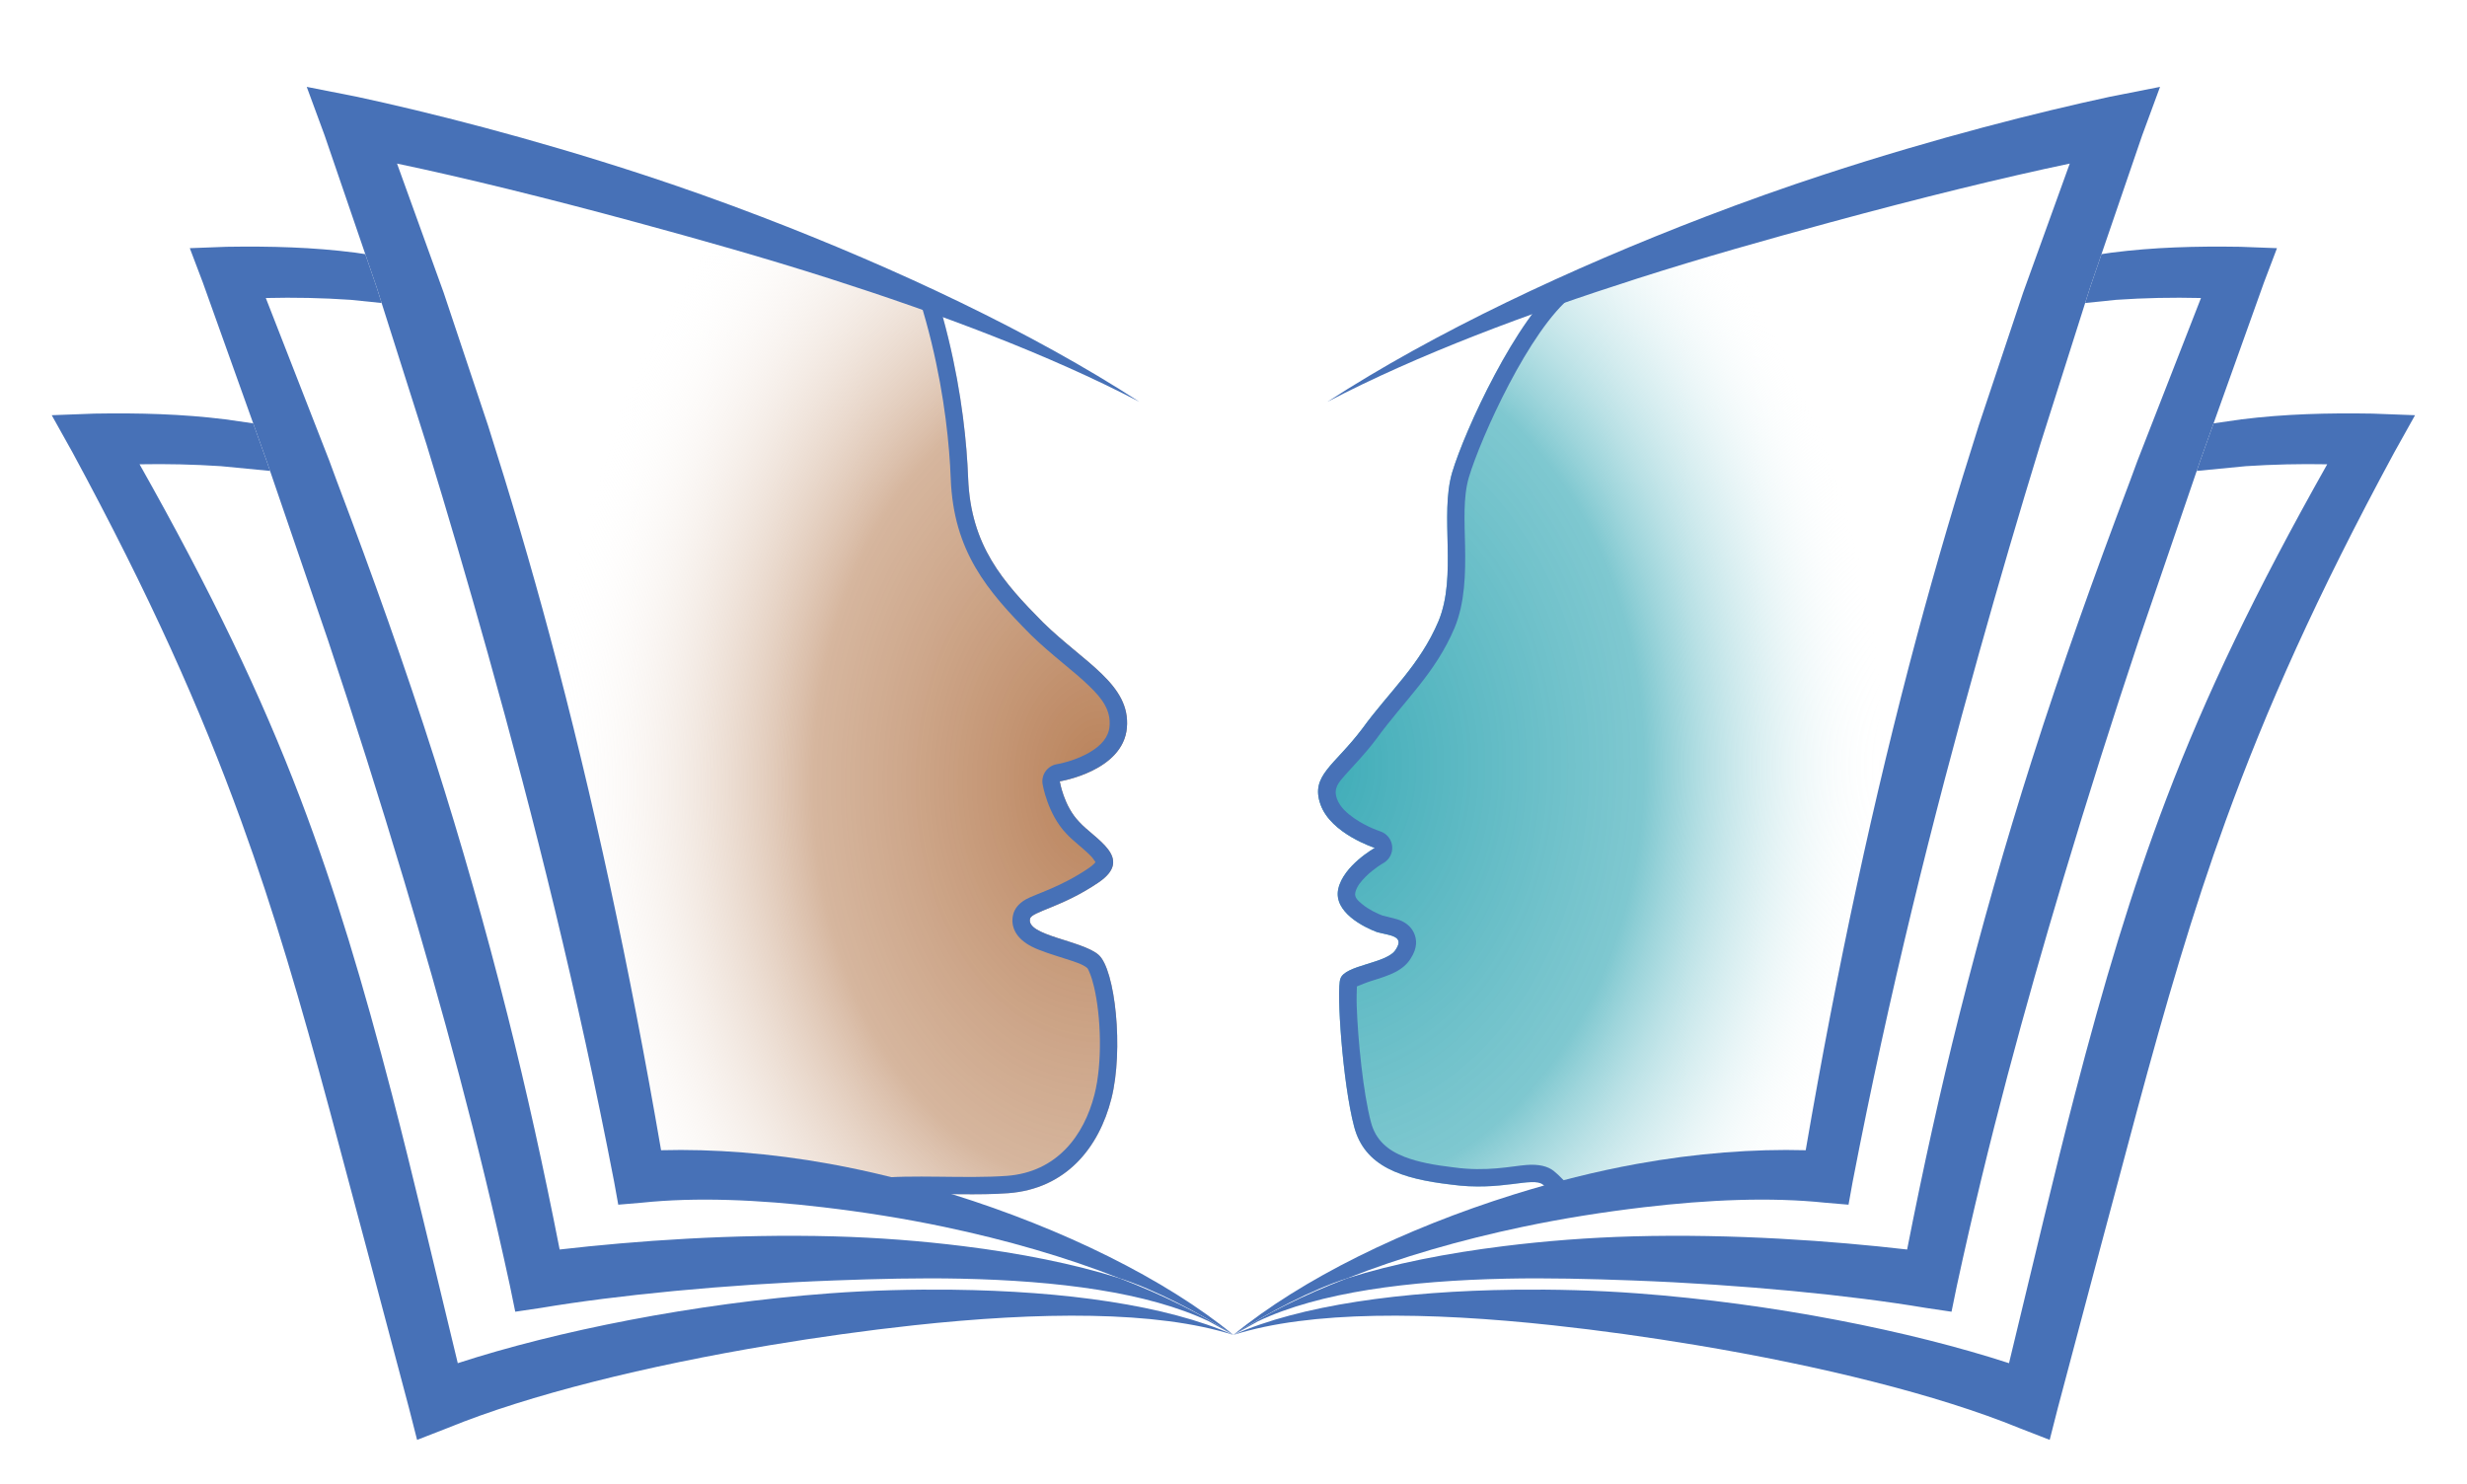
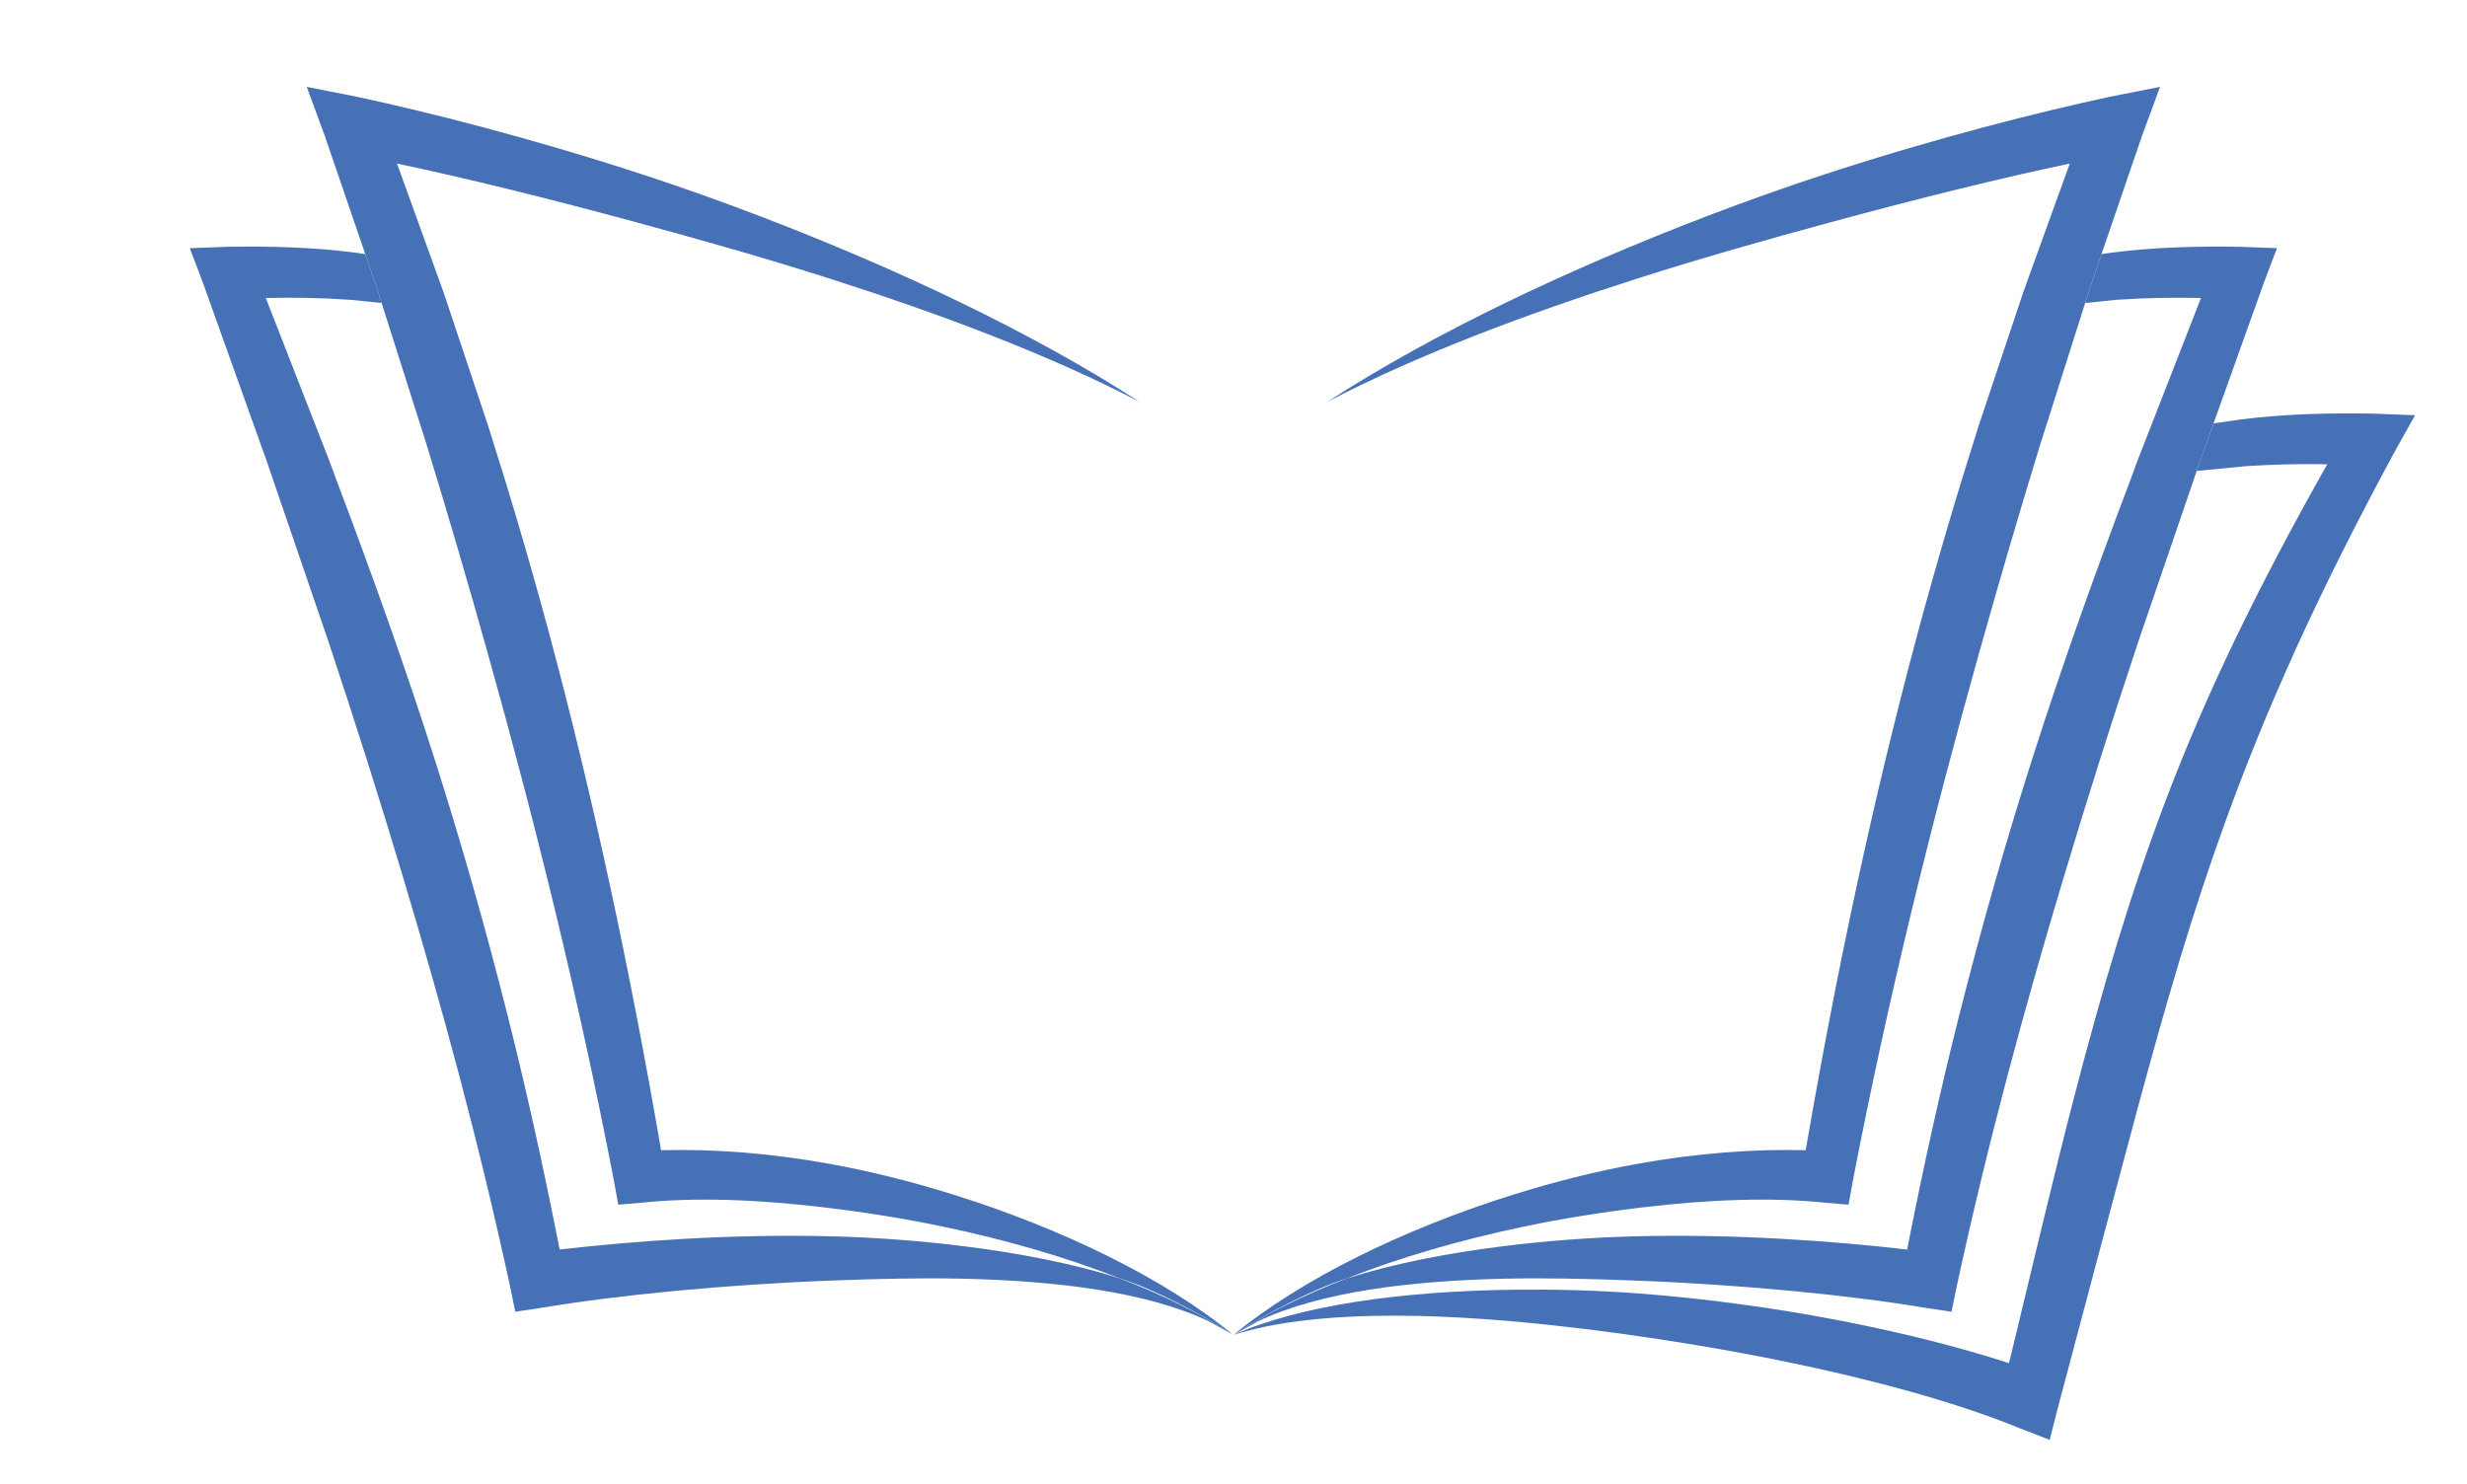
<svg xmlns="http://www.w3.org/2000/svg" width="100%" height="100%" viewBox="0 0 567 341" xml:space="preserve" style="fill-rule:evenodd;clip-rule:evenodd;stroke-linejoin:round;stroke-miterlimit:2;">
  <g transform="matrix(1.882,0,0,1.882,-17.645,145.899)">
    <g id="Logo">
      <g>
        <g transform="matrix(1,0,0,1,12.958,-461.35)">
          <g transform="matrix(1,0,0,1,-161.86,128.492)">
-             <path d="M191.257,312.851L190.825,311.591L189.198,307.041L185.798,306.552C180.471,305.892 175.297,305.76 169.816,305.85L164.596,306.046L167.142,310.607C176.612,328.12 182.73,341.836 187.72,355.568C191.762,366.69 195.007,377.842 198.577,391.084C201.397,401.546 204.497,413.276 208.226,427.315L209.214,431.193L212.943,429.742C222.878,425.674 237.357,422.116 252.392,419.615C258.209,418.648 264.093,417.824 269.856,417.2C285.169,415.541 299.503,415.386 308.901,418.374C300.727,414.741 288.305,413.017 274.587,412.853C269.692,412.795 264.652,412.919 259.587,413.296C242.975,414.534 226.26,417.895 214.182,421.825C211.152,409.317 208.654,398.641 206.163,389.073C202.637,375.532 199.256,364.16 194.963,352.875C190.119,340.14 184.057,327.544 175.322,312.04C178.645,311.978 181.913,312.052 185.258,312.27L191.257,312.851Z" style="fill:rgb(71,113,183);" />
-           </g>
+             </g>
          <g transform="matrix(1,0,0,1,-136.423,339.885)">
            <path d="M157.612,78.451L156.019,74.252L160.507,74.083C165.984,73.997 171.06,74.136 176.242,74.8L177.45,74.98L178.84,79.039L179.446,80.949L175.675,80.562C172.211,80.324 168.811,80.254 165.302,80.339L173.053,100.202L173.97,102.69L174.167,103.212C178.308,114.164 182.285,125.258 185.967,136.809C189.151,146.799 192.102,157.133 194.836,167.977C197.136,177.098 199.231,186.591 201.187,196.55C210.306,195.501 222.402,194.611 234.728,194.946C240.022,195.09 245.337,195.5 250.482,196.14C257.362,196.995 263.898,198.274 269.581,200.068C274.808,202.081 279.534,204.405 283.465,206.981L280.46,205.314C272.943,201.745 262.003,200.366 250.193,200.111C245.128,200.002 239.927,200.135 234.755,200.327C221.239,200.829 208.048,202.142 198.95,203.675L195.765,204.148L195.118,200.994C191.254,183.131 186.787,166.869 182.171,151.443C179.156,141.369 176.071,131.654 172.893,122.124L165.389,100.198L157.612,78.451Z" style="fill:rgb(71,113,183);" />
          </g>
          <g transform="matrix(1.576,0,0,1.765,14.767,308.112)">
            <clipPath id="_clip1">
-               <path d="M61.105,64.481C36.807,55.445 29.079,53.937 15.612,51.563C24.502,73.103 32.354,96.859 37.922,124.375C52.161,123.299 73.207,128.246 83.968,135.306C94.728,128.246 115.774,123.299 130.013,124.375C135.582,96.859 143.434,73.103 152.324,51.563C138.857,53.937 131.129,55.445 106.83,64.481L61.105,64.481Z" />
-             </clipPath>
+               </clipPath>
            <g clip-path="url(#_clip1)">
              <g transform="matrix(1,0,0,1,1.777,3.465)">
-                 <path d="M36.4,42.3C36.4,42.3 48.7,41.8 54.4,50.3C60.099,58.8 61.4,67.8 61.599,72.5C61.799,77.201 64.299,79.701 67.4,82.5C70.599,85.3 74.2,86.8 73.9,89.8C73.599,92.8 68.7,93.5 68.7,93.5C68.7,93.5 69,95.201 70.2,96.3C71.4,97.5 74.5,98.8 71.7,100.5C68.9,102.2 66.54,102.513 66.4,103C66.064,104.169 70.4,104.5 71.7,105.5C73,106.5 73.658,112.082 72.7,115.457C71.741,118.832 69.2,121.7 64.7,122C60.2,122.3 53.4,121.5 52,123C50.7,124.5 44.9,129.8 44.9,129.8L4.399,129L6.1,42.201L36.4,42.3Z" style="fill:url(#_Radial2);fill-rule:nonzero;" />
                <path d="M36.4,42.3C36.4,42.3 48.7,41.8 54.4,50.3C60.099,58.8 61.4,67.8 61.599,72.5C61.799,77.201 64.299,79.701 67.4,82.5C70.599,85.3 74.2,86.8 73.9,89.8C73.599,92.8 68.7,93.5 68.7,93.5C68.7,93.5 69,95.201 70.2,96.3C71.4,97.5 74.5,98.8 71.7,100.5C68.9,102.2 66.54,102.513 66.4,103C66.064,104.169 70.4,104.5 71.7,105.5C73,106.5 73.658,112.082 72.7,115.457C71.741,118.832 69.2,121.7 64.7,122C60.2,122.3 53.4,121.5 52,123C50.7,124.5 44.9,129.8 44.9,129.8L4.399,129L6.1,42.201L36.4,42.3ZM71.467,99.086C71.449,99.11 71.425,99.14 71.404,99.161C71.291,99.274 71.137,99.386 70.942,99.504C68.748,100.836 66.825,101.29 66.076,101.666C65.447,101.981 65.185,102.381 65.094,102.701C65.094,102.701 65.094,102.701 65.094,102.701C64.856,103.529 65.286,104.373 66.542,104.941C67.213,105.245 68.195,105.506 69.135,105.777C69.808,105.971 70.467,106.141 70.82,106.412C70.82,106.412 70.82,106.412 70.82,106.412C70.896,106.471 70.938,106.587 71.002,106.718C71.137,106.995 71.254,107.339 71.357,107.73C71.895,109.769 72.015,112.967 71.393,115.161C70.573,118.046 68.447,120.543 64.6,120.799C61.431,121.01 57.128,120.684 54.348,120.984C52.727,121.159 51.539,121.613 50.964,122.229C50.953,122.24 50.943,122.252 50.933,122.263C49.86,123.501 45.674,127.363 44.344,128.584C44.344,128.584 5.771,127.823 5.771,127.823C5.771,127.823 7.223,53.729 7.426,43.41C7.426,43.41 36.395,43.504 36.395,43.504C36.417,43.504 36.439,43.504 36.461,43.503C36.461,43.503 47.935,43.003 53.243,50.919C58.794,59.199 60.057,67.967 60.251,72.545C60.251,72.546 60.251,72.546 60.251,72.546C60.467,77.61 63.1,80.331 66.441,83.347C66.446,83.351 66.451,83.356 66.456,83.36C68.056,84.761 69.757,85.836 71.02,86.937C71.966,87.761 72.669,88.569 72.557,89.693C72.477,90.488 71.861,91.011 71.209,91.386C69.969,92.1 68.487,92.311 68.487,92.311C67.753,92.416 67.252,93.031 67.368,93.687C67.368,93.687 67.749,95.767 69.217,97.125C69.708,97.608 70.497,98.115 71.094,98.654C71.233,98.779 71.405,99.003 71.467,99.086Z" style="fill:rgb(71,113,183);" />
              </g>
              <g transform="matrix(0.809,0,0,0.809,21.192,25.362)">
-                 <path d="M127.92,34.791C127.92,34.791 113.4,42.8 109,45.8C104.7,48.8 99.7,58.5 98.5,62.101C97.299,65.8 99,70.9 97.2,74.8C95.4,78.601 92.5,80.8 89.9,84C87.2,87.201 84.9,88 85.9,90.5C86.9,93 91.099,94.201 91.099,94.201C91.099,94.201 88.099,95.701 87.599,97.701C87.099,99.701 90.099,101 91.299,101.4C92.5,101.7 94,101.7 93.099,102.9C92.299,104.1 88.2,104.2 87.799,105.4C87.4,106.3 88.014,114.34 89.114,118.04C90.114,121.44 93.599,122.5 98.4,123C103.2,123.6 106.2,122.3 107.2,123C108.2,123.7 110,125.7 111.4,127.3C112.7,129 121.4,131.8 121.4,131.8L138.975,127.505L168.509,25.107L127.92,34.791Z" style="fill:url(#_Radial3);fill-rule:nonzero;" />
-                 <path d="M127.92,34.791C127.92,34.791 113.4,42.8 109,45.8C104.7,48.8 99.7,58.5 98.5,62.101C97.299,65.8 99,70.9 97.2,74.8C95.4,78.601 92.5,80.8 89.9,84C87.2,87.201 84.9,88 85.9,90.5C86.9,93 91.099,94.201 91.099,94.201C91.099,94.201 88.099,95.701 87.599,97.701C87.099,99.701 90.099,101 91.299,101.4C92.5,101.7 94,101.7 93.099,102.9C92.299,104.1 88.2,104.2 87.799,105.4C87.4,106.3 88.014,114.34 89.114,118.04C90.114,121.44 93.599,122.5 98.4,123C103.2,123.6 106.2,122.3 107.2,123C108.2,123.7 110,125.7 111.4,127.3C112.7,129 121.4,131.8 121.4,131.8L138.975,127.505L168.509,25.107L127.92,34.791ZM89.381,106.05C89.683,105.937 90.336,105.699 90.793,105.572C91.596,105.35 92.416,105.119 93.044,104.829C93.712,104.521 94.209,104.128 94.509,103.695C95.218,102.74 95.107,102.013 94.866,101.515C94.66,101.087 94.278,100.716 93.69,100.462C93.221,100.258 92.49,100.146 91.82,99.984C91.324,99.814 90.523,99.487 89.881,99.008C89.523,98.741 89.12,98.452 89.227,98.025C89.359,97.496 89.795,97.041 90.224,96.66C91.025,95.948 91.914,95.5 91.914,95.5C92.493,95.211 92.825,94.642 92.758,94.052C92.692,93.462 92.24,92.964 91.608,92.783C91.608,92.783 90.325,92.413 89.115,91.661C88.44,91.241 87.755,90.709 87.471,89.999C87.115,89.11 87.606,88.625 88.287,87.937C89.077,87.139 90.12,86.214 91.232,84.896C91.238,84.889 91.244,84.882 91.25,84.874C93.928,81.579 96.882,79.294 98.736,75.38C98.738,75.376 98.74,75.372 98.742,75.367C99.726,73.235 99.797,70.779 99.742,68.345C99.696,66.282 99.545,64.24 100.099,62.524C101.245,59.092 105.927,49.844 110.016,46.981C114.087,44.207 126.804,37.159 128.588,36.173L128.589,36.172L166.182,27.203C166.182,27.203 137.601,126.297 137.601,126.297C137.601,126.297 121.475,130.238 121.475,130.238C120.293,129.843 117.217,128.784 114.908,127.703C113.929,127.244 113.074,126.848 112.777,126.46C112.757,126.434 112.736,126.408 112.714,126.383C111.226,124.682 109.292,122.572 108.229,121.828C107.681,121.444 106.835,121.238 105.638,121.32C104.185,121.419 101.828,121.925 98.631,121.525C98.619,121.524 98.606,121.522 98.593,121.521C96.829,121.337 95.257,121.082 93.948,120.629C92.339,120.072 91.179,119.198 90.727,117.662C90.727,117.661 90.726,117.659 90.726,117.658C89.981,115.152 89.475,110.587 89.366,107.776C89.34,107.105 89.364,106.396 89.381,106.05Z" style="fill:rgb(71,113,183);" />
-               </g>
+                 </g>
            </g>
          </g>
          <g transform="matrix(1,0,0,1,-136.423,339.885)">
-             <path d="M283.372,206.92L283.465,206.981C275.127,200.136 262.592,194.004 249.207,189.824C244.235,188.272 239.163,186.995 234.146,186.086C226.962,184.784 219.925,184.25 213.573,184.424C209.756,162.211 205.275,141.346 199.998,121.649C197.639,112.844 195.104,104.279 192.446,95.926L187.018,79.673L181.327,63.92C189.389,65.611 199.589,68.113 210.636,71.116C218.205,73.173 226.166,75.412 234.092,77.946C247.568,82.254 260.897,87.23 271.987,93.019C258.86,84.497 242.217,76.697 225.885,70.434C220.964,68.547 216.081,66.813 211.328,65.257C197.566,60.753 185.021,57.611 176.475,55.77L170.3,54.551L172.476,60.457L178.84,79.039L184.945,98.271C187.492,106.563 189.974,115.044 192.408,123.729C198.082,143.969 203.416,165.342 207.835,188.255L208.344,191.075L211.2,190.833C217.844,190.133 225.465,190.458 233.353,191.389C238.252,191.967 243.242,192.75 248.173,193.789C255.688,195.373 263.028,197.481 269.581,200.068C273.762,201.383 279.46,204.369 283.372,206.92Z" style="fill:rgb(71,113,183);" />
+             <path d="M283.372,206.92C275.127,200.136 262.592,194.004 249.207,189.824C244.235,188.272 239.163,186.995 234.146,186.086C226.962,184.784 219.925,184.25 213.573,184.424C209.756,162.211 205.275,141.346 199.998,121.649C197.639,112.844 195.104,104.279 192.446,95.926L187.018,79.673L181.327,63.92C189.389,65.611 199.589,68.113 210.636,71.116C218.205,73.173 226.166,75.412 234.092,77.946C247.568,82.254 260.897,87.23 271.987,93.019C258.86,84.497 242.217,76.697 225.885,70.434C220.964,68.547 216.081,66.813 211.328,65.257C197.566,60.753 185.021,57.611 176.475,55.77L170.3,54.551L172.476,60.457L178.84,79.039L184.945,98.271C187.492,106.563 189.974,115.044 192.408,123.729C198.082,143.969 203.416,165.342 207.835,188.255L208.344,191.075L211.2,190.833C217.844,190.133 225.465,190.458 233.353,191.389C238.252,191.967 243.242,192.75 248.173,193.789C255.688,195.373 263.028,197.481 269.581,200.068C273.762,201.383 279.46,204.369 283.372,206.92Z" style="fill:rgb(71,113,183);" />
          </g>
        </g>
        <g transform="matrix(-1,0,0,1,307.042,-461.35)">
          <g transform="matrix(1,0,0,1,-161.86,128.492)">
            <path d="M191.257,312.851L190.825,311.591L189.198,307.041L185.798,306.552C180.471,305.892 175.297,305.76 169.816,305.85L164.596,306.046L167.142,310.607C176.612,328.12 182.73,341.836 187.72,355.568C191.762,366.69 195.007,377.842 198.577,391.084C201.397,401.546 204.497,413.276 208.226,427.315L209.214,431.193L212.943,429.742C222.878,425.674 237.357,422.116 252.392,419.615C258.209,418.648 264.093,417.824 269.856,417.2C285.169,415.541 299.503,415.386 308.901,418.374C300.727,414.741 288.305,413.017 274.587,412.853C269.692,412.795 264.652,412.919 259.587,413.296C242.975,414.534 226.26,417.895 214.182,421.825C211.152,409.317 208.654,398.641 206.163,389.073C202.637,375.532 199.256,364.16 194.963,352.875C190.119,340.14 184.057,327.544 175.322,312.04C178.645,311.978 181.913,312.052 185.258,312.27L191.257,312.851Z" style="fill:rgb(71,113,183);" />
          </g>
          <g transform="matrix(1,0,0,1,-136.423,339.885)">
            <path d="M157.612,78.451L156.019,74.252L160.507,74.083C165.984,73.997 171.06,74.136 176.242,74.8L177.45,74.98L178.84,79.039L179.446,80.949L175.675,80.562C172.211,80.324 168.811,80.254 165.302,80.339L173.053,100.202L173.97,102.69L174.167,103.212C178.308,114.164 182.285,125.258 185.967,136.809C189.151,146.799 192.102,157.133 194.836,167.977C197.136,177.098 199.231,186.591 201.187,196.55C210.306,195.501 222.402,194.611 234.728,194.946C240.022,195.09 245.337,195.5 250.482,196.14C257.362,196.995 263.898,198.274 269.581,200.068C274.808,202.081 279.534,204.405 283.465,206.981L280.46,205.314C272.943,201.745 262.003,200.366 250.193,200.111C245.128,200.002 239.927,200.135 234.755,200.327C221.239,200.829 208.048,202.142 198.95,203.675L195.765,204.148L195.118,200.994C191.254,183.131 186.787,166.869 182.171,151.443C179.156,141.369 176.071,131.654 172.893,122.124L165.389,100.198L157.612,78.451Z" style="fill:rgb(71,113,183);" />
          </g>
          <g transform="matrix(1,0,0,1,-136.423,339.885)">
            <path d="M283.372,206.92L283.465,206.981C275.127,200.136 262.592,194.004 249.207,189.824C244.235,188.272 239.163,186.995 234.146,186.086C226.962,184.784 219.925,184.25 213.573,184.424C209.756,162.211 205.275,141.346 199.998,121.649C197.639,112.844 195.104,104.279 192.446,95.926L187.018,79.673L181.327,63.92C189.389,65.611 199.589,68.113 210.636,71.116C218.205,73.173 226.166,75.412 234.092,77.946C247.568,82.254 260.897,87.23 271.987,93.019C258.86,84.497 242.217,76.697 225.885,70.434C220.964,68.547 216.081,66.813 211.328,65.257C197.566,60.753 185.021,57.611 176.475,55.77L170.3,54.551L172.476,60.457L178.84,79.039L184.945,98.271C187.492,106.563 189.974,115.044 192.408,123.729C198.082,143.969 203.416,165.342 207.835,188.255L208.344,191.075L211.2,190.833C217.844,190.133 225.465,190.458 233.353,191.389C238.252,191.967 243.242,192.75 248.173,193.789C255.688,195.373 263.028,197.481 269.581,200.068C273.762,201.383 279.46,204.369 283.372,206.92Z" style="fill:rgb(71,113,183);" />
          </g>
        </g>
      </g>
    </g>
  </g>
  <defs>
    <radialGradient id="_Radial2" cx="0" cy="0" r="1" gradientUnits="userSpaceOnUse" gradientTransform="matrix(42.851,0.755,-0.951,53.996,71.918,93.352)">
      <stop offset="0" style="stop-color:rgb(185,129,89);stop-opacity:1" />
      <stop offset="0.52" style="stop-color:rgb(201,159,128);stop-opacity:0.76" />
      <stop offset="1" style="stop-color:white;stop-opacity:0" />
    </radialGradient>
    <radialGradient id="_Radial3" cx="0" cy="0" r="1" gradientUnits="userSpaceOnUse" gradientTransform="matrix(55.184,0,0,63.391,84.911,87.15)">
      <stop offset="0" style="stop-color:rgb(60,171,183);stop-opacity:1" />
      <stop offset="0.58" style="stop-color:rgb(97,187,197);stop-opacity:0.81" />
      <stop offset="0.8" style="stop-color:rgb(177,221,226);stop-opacity:0.4" />
      <stop offset="1" style="stop-color:white;stop-opacity:0" />
    </radialGradient>
  </defs>
</svg>